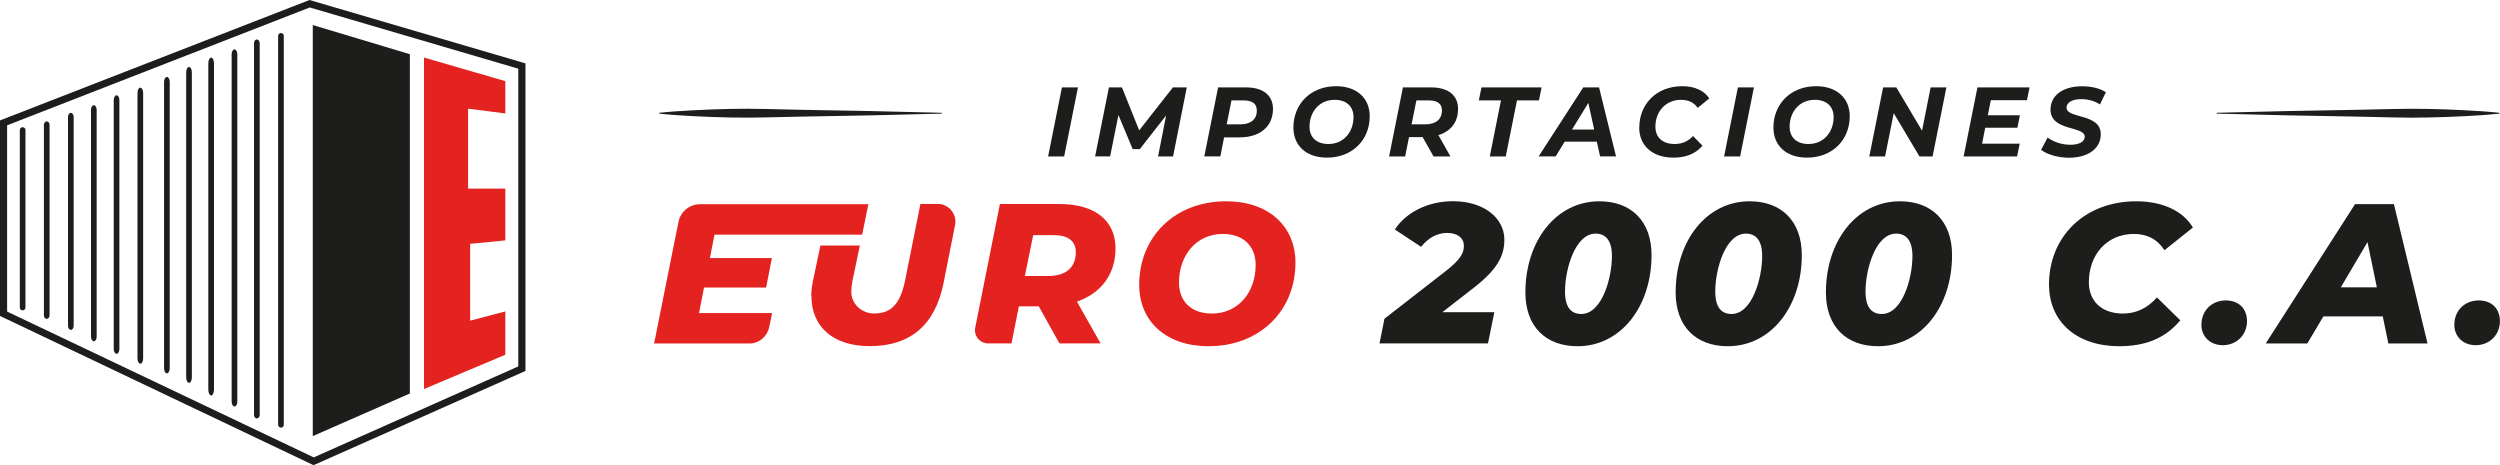
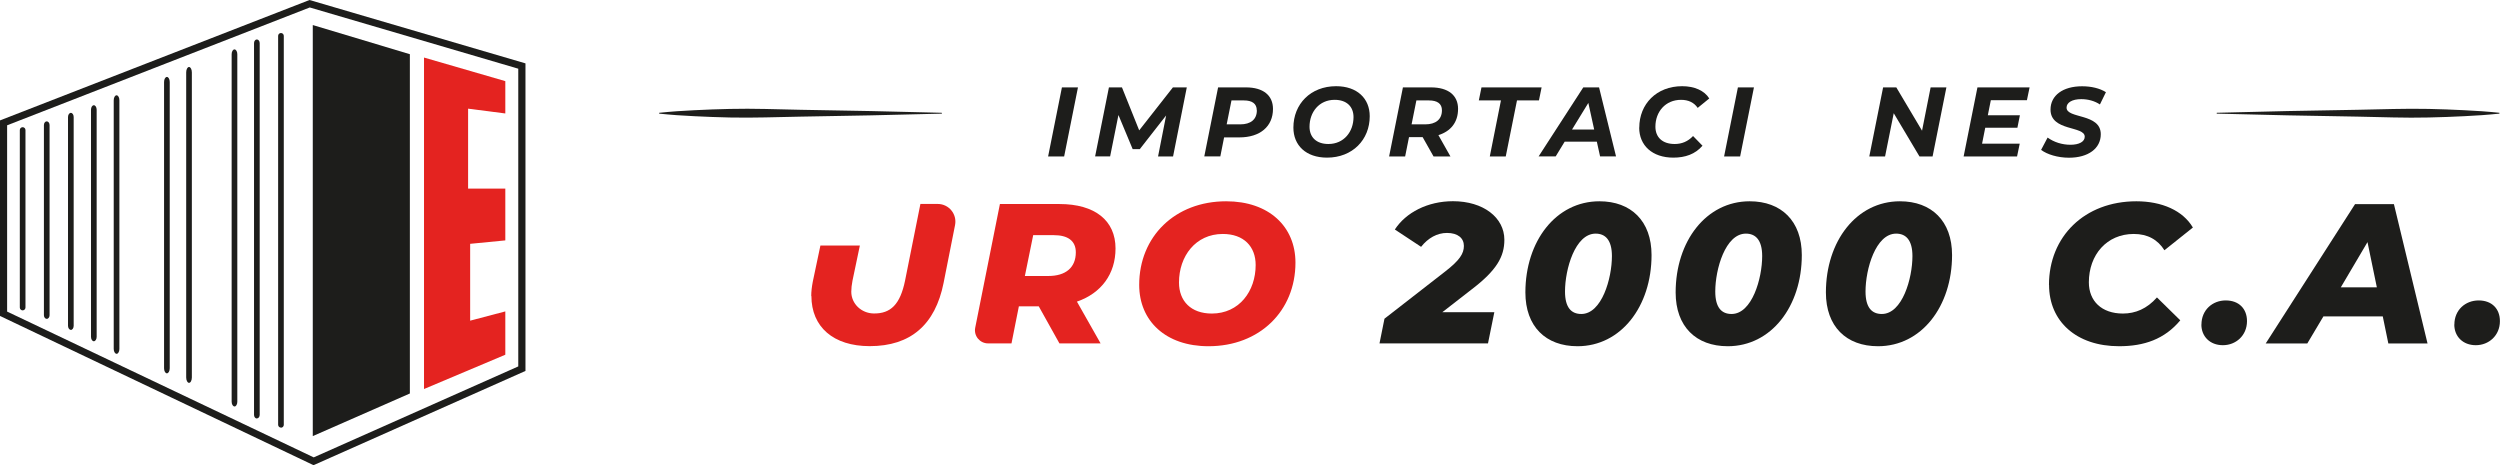
<svg xmlns="http://www.w3.org/2000/svg" id="Capa_2" data-name="Capa 2" viewBox="0 0 291.5 54.24">
  <defs>
    <style>
      .cls-1 {
        fill: #1d1d1b;
      }

      .cls-2 {
        fill: #e42320;
      }
    </style>
  </defs>
  <g id="boceto">
    <g>
      <g>
        <g>
          <path class="cls-1" d="M123.82,10.19h1.87l-1.61,8.05h-1.87l1.61-8.05Z" />
          <path class="cls-1" d="M138.38,10.19l-1.6,8.05h-1.75l.94-4.78-3.07,3.93h-.83l-1.66-3.98-.97,4.83h-1.75l1.61-8.05h1.52l2.01,5.01,3.93-5.01h1.6Z" />
          <path class="cls-1" d="M148.43,12.7c0,2.05-1.51,3.32-3.91,3.32h-1.79l-.44,2.22h-1.87l1.61-8.05h3.25c2.01,0,3.15.93,3.15,2.51ZM146.54,12.86c0-.78-.55-1.15-1.49-1.15h-1.46l-.56,2.79h1.58c1.23,0,1.94-.58,1.94-1.64Z" />
          <path class="cls-1" d="M150.81,14.88c0-2.75,2.01-4.83,4.98-4.83,2.45,0,3.92,1.43,3.92,3.5,0,2.75-2.01,4.83-4.98,4.83-2.45,0-3.92-1.43-3.92-3.5ZM157.82,13.65c0-1.2-.78-2.01-2.2-2.01-1.82,0-2.93,1.44-2.93,3.14,0,1.2.78,2.01,2.2,2.01,1.82,0,2.93-1.44,2.93-3.14Z" />
          <path class="cls-1" d="M167.72,15.76l1.4,2.48h-1.97l-1.27-2.25h-1.59l-.45,2.25h-1.87l1.61-8.05h3.28c2,0,3.15.92,3.15,2.5s-.86,2.62-2.3,3.07ZM168.13,12.86c0-.78-.55-1.15-1.51-1.15h-1.47l-.56,2.79h1.59c1.23,0,1.95-.58,1.95-1.64Z" />
          <path class="cls-1" d="M175.01,11.71h-2.58l.31-1.52h7.01l-.31,1.52h-2.56l-1.31,6.53h-1.86l1.3-6.53Z" />
          <path class="cls-1" d="M186.19,16.52h-3.75l-1.05,1.72h-1.99l5.21-8.05h1.84l1.98,8.05h-1.86l-.38-1.72ZM185.88,15.1l-.68-3.1-1.9,3.1h2.58Z" />
          <path class="cls-1" d="M191.14,14.88c0-2.75,2.01-4.83,5-4.83,1.43,0,2.59.51,3.16,1.43l-1.35,1.1c-.41-.61-1.06-.94-1.94-.94-1.82,0-2.99,1.39-2.99,3.13,0,1.22.8,2.02,2.25,2.02.82,0,1.54-.29,2.14-.93l1.1,1.13c-.85.99-2.02,1.39-3.4,1.39-2.46,0-3.98-1.43-3.98-3.5Z" />
          <path class="cls-1" d="M202.64,10.19h1.87l-1.61,8.05h-1.87l1.61-8.05Z" />
-           <path class="cls-1" d="M206.78,14.88c0-2.75,2.01-4.83,4.98-4.83,2.45,0,3.92,1.43,3.92,3.5,0,2.75-2.01,4.83-4.98,4.83-2.45,0-3.92-1.43-3.92-3.5ZM213.8,13.65c0-1.2-.78-2.01-2.2-2.01-1.82,0-2.93,1.44-2.93,3.14,0,1.2.78,2.01,2.2,2.01,1.82,0,2.93-1.44,2.93-3.14Z" />
          <path class="cls-1" d="M226.95,10.19l-1.61,8.05h-1.53l-3-5.04-1.01,5.04h-1.84l1.61-8.05h1.54l3,5.05,1-5.05h1.84Z" />
          <path class="cls-1" d="M232.13,11.69l-.35,1.75h3.74l-.29,1.45h-3.75l-.37,1.86h4.39l-.31,1.49h-6.23l1.61-8.05h6.08l-.31,1.49h-4.22Z" />
          <path class="cls-1" d="M237.99,17.48l.76-1.44c.74.54,1.7.84,2.66.84,1.02,0,1.67-.36,1.67-.94,0-1.29-3.99-.6-3.99-3.16,0-1.66,1.45-2.72,3.68-2.72,1.08,0,2.08.24,2.78.69l-.7,1.43c-.61-.41-1.39-.62-2.18-.62-1.08,0-1.71.41-1.71.99-.01,1.32,3.99.63,3.99,3.1,0,1.67-1.47,2.74-3.71,2.74-1.31,0-2.55-.39-3.23-.9Z" />
        </g>
        <g>
-           <path class="cls-2" d="M83.31,27.35l-.53,2.74h7.22l-.67,3.44h-7.24l-.58,2.97h8.52l-.35,1.67c-.23,1.09-1.19,1.88-2.31,1.88h-11.1l2.84-14.18c.24-1.2,1.29-2.06,2.52-2.06h19.62l-.72,3.55h-17.2Z" />
          <path class="cls-2" d="M94.59,34.52c0-.53.07-1.11.19-1.72l.88-4.17h4.6l-.86,4.1c-.09.47-.14.89-.14,1.28,0,1.42,1.19,2.52,2.61,2.54,1.98.03,3.09-1.05,3.66-3.83l1.79-8.94h2.02c1.3,0,2.27,1.19,2.02,2.46l-1.34,6.76c-.97,4.85-3.83,7.36-8.61,7.36-4.25,0-6.8-2.25-6.8-5.85Z" />
          <path class="cls-2" d="M125.57,35.17l2.76,4.87h-4.8l-2.41-4.32h-2.32l-.86,4.32h-2.73c-.96,0-1.69-.88-1.5-1.83l2.88-14.42h6.94c4.15,0,6.54,1.93,6.54,5.18,0,2.99-1.67,5.22-4.5,6.2ZM122.88,27.42h-2.41l-.97,4.76h2.74c2.02,0,3.2-.98,3.2-2.76,0-1.37-.97-2-2.55-2Z" />
          <path class="cls-2" d="M132.83,33.22c0-5.64,4.18-9.75,10.14-9.75,4.99,0,8.08,2.95,8.08,7.15,0,5.64-4.18,9.75-10.14,9.75-4.99,0-8.08-2.95-8.08-7.15ZM146.41,30.9c0-2.16-1.39-3.62-3.83-3.62-3.18,0-5.11,2.6-5.11,5.66,0,2.16,1.39,3.62,3.83,3.62,3.18,0,5.11-2.6,5.11-5.66Z" />
          <path class="cls-1" d="M168.18,36.4h6.06l-.74,3.64h-12.65l.58-2.88,7.1-5.52c1.67-1.3,2.16-2.07,2.16-2.97s-.7-1.51-1.97-1.51c-1.14,0-2.2.58-3.02,1.62l-3.06-2.02c1.28-1.97,3.81-3.3,6.78-3.3,3.53,0,5.99,1.9,5.99,4.5,0,1.97-.91,3.57-3.81,5.78l-3.41,2.65Z" />
          <path class="cls-1" d="M177.86,34.1c0-5.99,3.57-10.63,8.63-10.63,3.69,0,6.08,2.3,6.08,6.27,0,5.99-3.57,10.63-8.63,10.63-3.71,0-6.08-2.3-6.08-6.27ZM187.95,29.86c0-1.88-.77-2.62-1.9-2.62-2.39,0-3.57,4.15-3.57,6.75,0,1.88.74,2.62,1.9,2.62,2.39,0,3.57-4.15,3.57-6.75Z" />
          <path class="cls-1" d="M195.38,34.1c0-5.99,3.57-10.63,8.63-10.63,3.69,0,6.08,2.3,6.08,6.27,0,5.99-3.57,10.63-8.63,10.63-3.71,0-6.08-2.3-6.08-6.27ZM205.47,29.86c0-1.88-.77-2.62-1.9-2.62-2.39,0-3.57,4.15-3.57,6.75,0,1.88.74,2.62,1.9,2.62,2.39,0,3.57-4.15,3.57-6.75Z" />
          <path class="cls-1" d="M212.9,34.1c0-5.99,3.57-10.63,8.63-10.63,3.69,0,6.08,2.3,6.08,6.27,0,5.99-3.57,10.63-8.63,10.63-3.71,0-6.08-2.3-6.08-6.27ZM222.99,29.86c0-1.88-.77-2.62-1.9-2.62-2.39,0-3.57,4.15-3.57,6.75,0,1.88.74,2.62,1.9,2.62,2.39,0,3.57-4.15,3.57-6.75Z" />
          <path class="cls-1" d="M238.91,33.22c0-5.64,4.15-9.75,10.19-9.75,2.99,0,5.43,1.09,6.59,3.06l-3.32,2.65c-.77-1.23-1.95-1.9-3.57-1.9-3.16,0-5.24,2.44-5.24,5.64,0,2.18,1.49,3.64,3.97,3.64,1.46,0,2.81-.56,3.97-1.88l2.72,2.67c-1.83,2.2-4.22,3.02-7.13,3.02-4.99,0-8.17-2.9-8.17-7.15Z" />
          <path class="cls-1" d="M256.69,37.84c0-1.69,1.28-2.81,2.83-2.81s2.48.98,2.48,2.41c0,1.69-1.3,2.81-2.81,2.81s-2.51-1.02-2.51-2.41Z" />
          <path class="cls-1" d="M277.83,36.89h-6.92l-1.88,3.16h-4.85l10.42-16.25h4.53l3.92,16.25h-4.57l-.65-3.16ZM277.14,33.5l-1.09-5.27-3.11,5.27h4.2Z" />
          <path class="cls-1" d="M286.18,37.84c0-1.69,1.28-2.81,2.83-2.81s2.48.98,2.48,2.41c0,1.69-1.3,2.81-2.81,2.81s-2.51-1.02-2.51-2.41Z" />
        </g>
        <path class="cls-1" d="M109.82,13.25l-8.24.2-8.24.15c-2.75.05-5.5.16-8.24.1-1.37-.04-2.75-.07-4.12-.15l-2.06-.12c-.69-.06-1.37-.1-2.06-.18v-.1c.69-.08,1.37-.12,2.06-.18l2.06-.12c1.37-.08,2.75-.11,4.12-.15,2.75-.07,5.5.05,8.24.1l8.24.15,8.24.2v.1Z" />
        <path class="cls-1" d="M258.47,13.15l8.24-.2,8.24-.15c2.75-.05,5.5-.16,8.24-.1,1.37.04,2.75.07,4.12.15l2.06.12c.69.06,1.37.1,2.06.18v.1c-.69.08-1.37.12-2.06.18l-2.06.12c-1.37.08-2.75.11-4.12.15-2.75.07-5.5-.05-8.24-.1l-8.24-.15-8.24-.2v-.1Z" />
      </g>
      <g>
        <path class="cls-1" d="M36.09,0L0,14.04v22.8l36.39,17.32.17.08,24.71-10.99V7.39L36.09,0ZM60.44,42.72l-23.86,10.61L.83,36.33V14.61L36.12.87l24.31,7.14v34.71Z" />
        <polygon class="cls-1" points="36.47 2.92 36.47 50.85 47.79 45.88 47.79 6.32 36.47 2.92" />
        <path class="cls-1" d="M2.64,36.19c-.18,0-.33-.15-.33-.33V15.16c0-.18.15-.33.33-.33s.33.15.33.33v20.7c0,.18-.15.33-.33.33Z" />
        <path class="cls-1" d="M29.95,48.8c-.18,0-.33-.19-.33-.42V5.02c0-.23.15-.42.33-.42s.33.19.33.42v43.35c0,.23-.15.42-.33.42Z" />
        <path class="cls-1" d="M27.34,47.39c-.18,0-.33-.25-.33-.55V6.31c0-.3.15-.55.33-.55s.33.25.33.55v40.54c0,.3-.15.55-.33.55Z" />
-         <path class="cls-1" d="M24.62,46.11c-.18,0-.33-.3-.33-.67V7.39c0-.37.15-.67.33-.67s.33.3.33.67v38.05c0,.37-.15.67-.33.67Z" />
        <path class="cls-1" d="M22.04,44.64c-.18,0-.33-.28-.33-.63V8.44c0-.35.15-.63.33-.63s.33.28.33.63v35.57c0,.35-.15.63-.33.63Z" />
        <path class="cls-1" d="M19.46,43.53c-.18,0-.33-.26-.33-.59V9.56c0-.33.15-.59.33-.59s.33.26.33.59v33.38c0,.33-.15.59-.33.59Z" />
        <path class="cls-1" d="M32.76,49.86c-.18,0-.33-.15-.33-.33V4.18c0-.18.15-.33.33-.33s.33.15.33.33v45.36c0,.18-.15.33-.33.33Z" />
        <path class="cls-1" d="M5.45,37.18c-.18,0-.33-.19-.33-.43V14.58c0-.24.15-.43.33-.43s.33.19.33.43v22.17c0,.24-.15.43-.33.43Z" />
        <path class="cls-1" d="M8.26,38.46c-.18,0-.33-.21-.33-.48V13.64c0-.26.15-.48.33-.48s.33.21.33.48v24.35c0,.26-.15.48-.33.48Z" />
        <path class="cls-1" d="M10.94,39.79c-.18,0-.33-.23-.33-.52V12.79c0-.29.15-.52.33-.52s.33.23.33.52v26.48c0,.29-.15.52-.33.52Z" />
        <path class="cls-1" d="M13.59,41.25c-.18,0-.33-.25-.33-.57V11.68c0-.31.15-.57.33-.57s.33.25.33.57v29.01c0,.31-.15.57-.33.57Z" />
-         <path class="cls-1" d="M16.36,42.4c-.18,0-.33-.27-.33-.61V10.83c0-.34.15-.61.33-.61s.33.27.33.61v30.97c0,.34-.15.61-.33.61Z" />
        <polygon class="cls-2" points="49.44 6.71 49.44 45.36 58.92 41.36 58.92 36.31 54.82 37.39 54.82 28.43 58.92 28.03 58.92 21.99 54.58 21.99 54.58 12.67 58.92 13.23 58.92 9.46 49.44 6.71" />
      </g>
    </g>
  </g>
</svg>